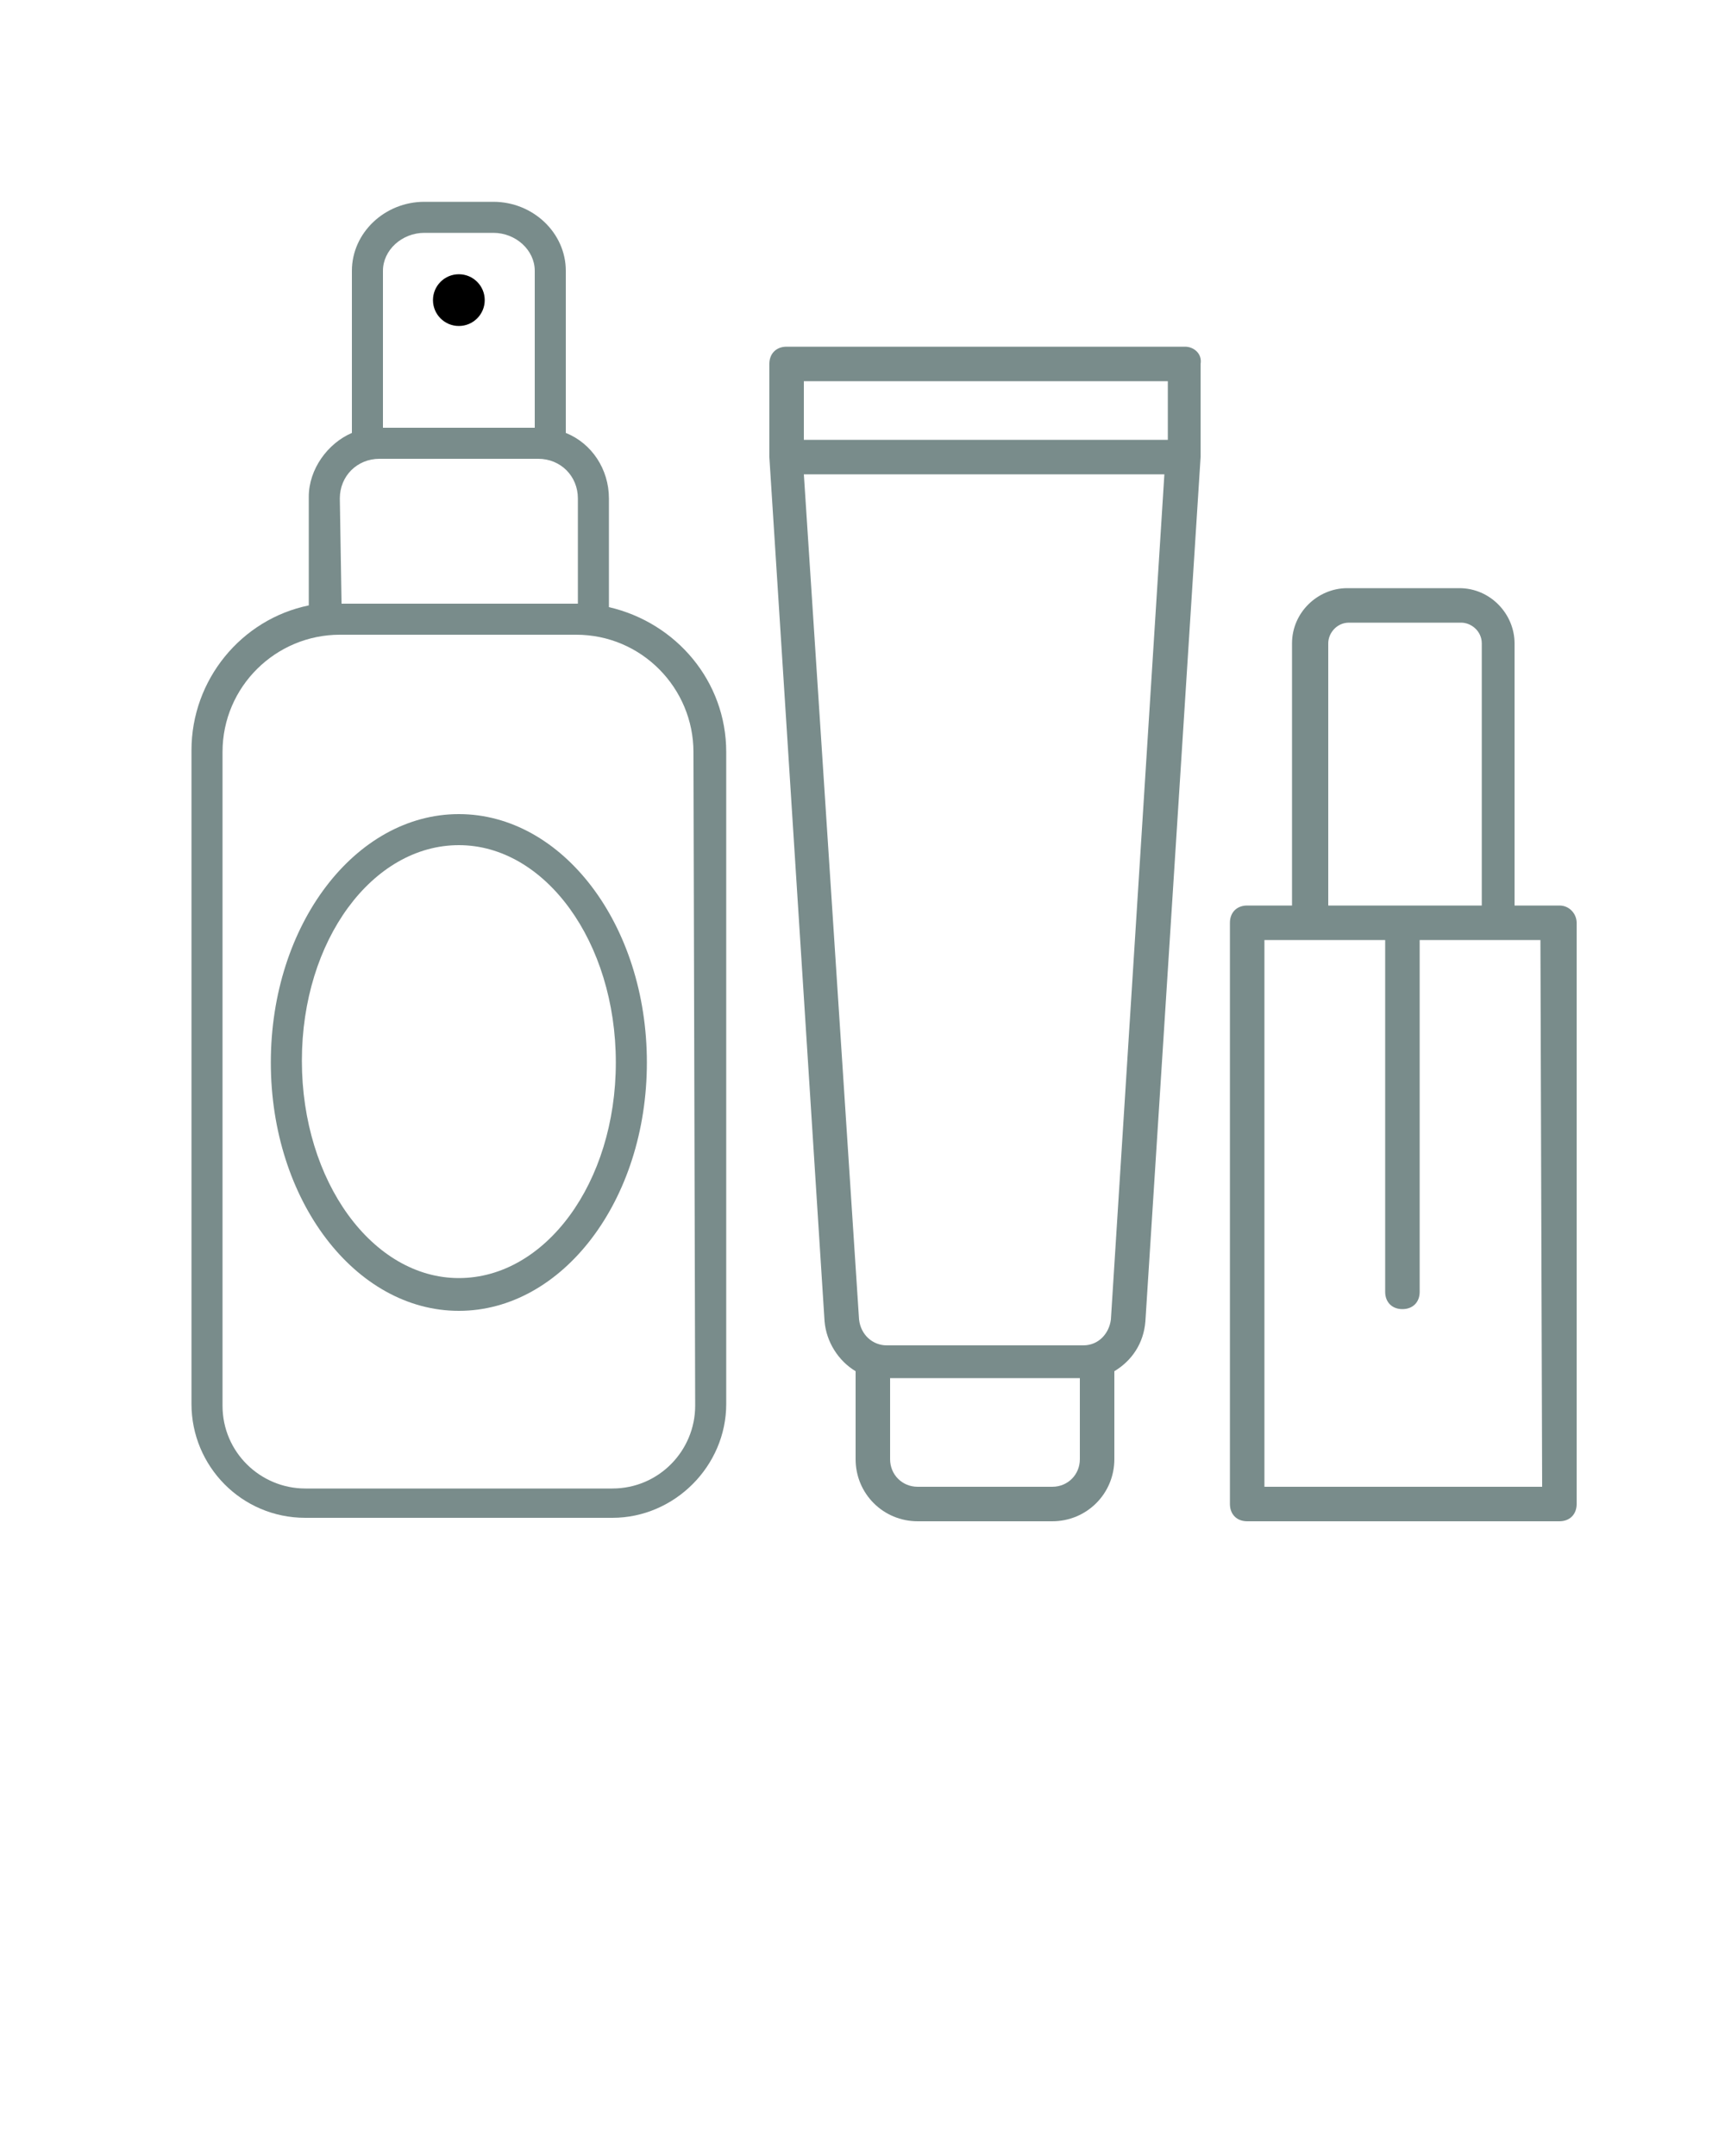
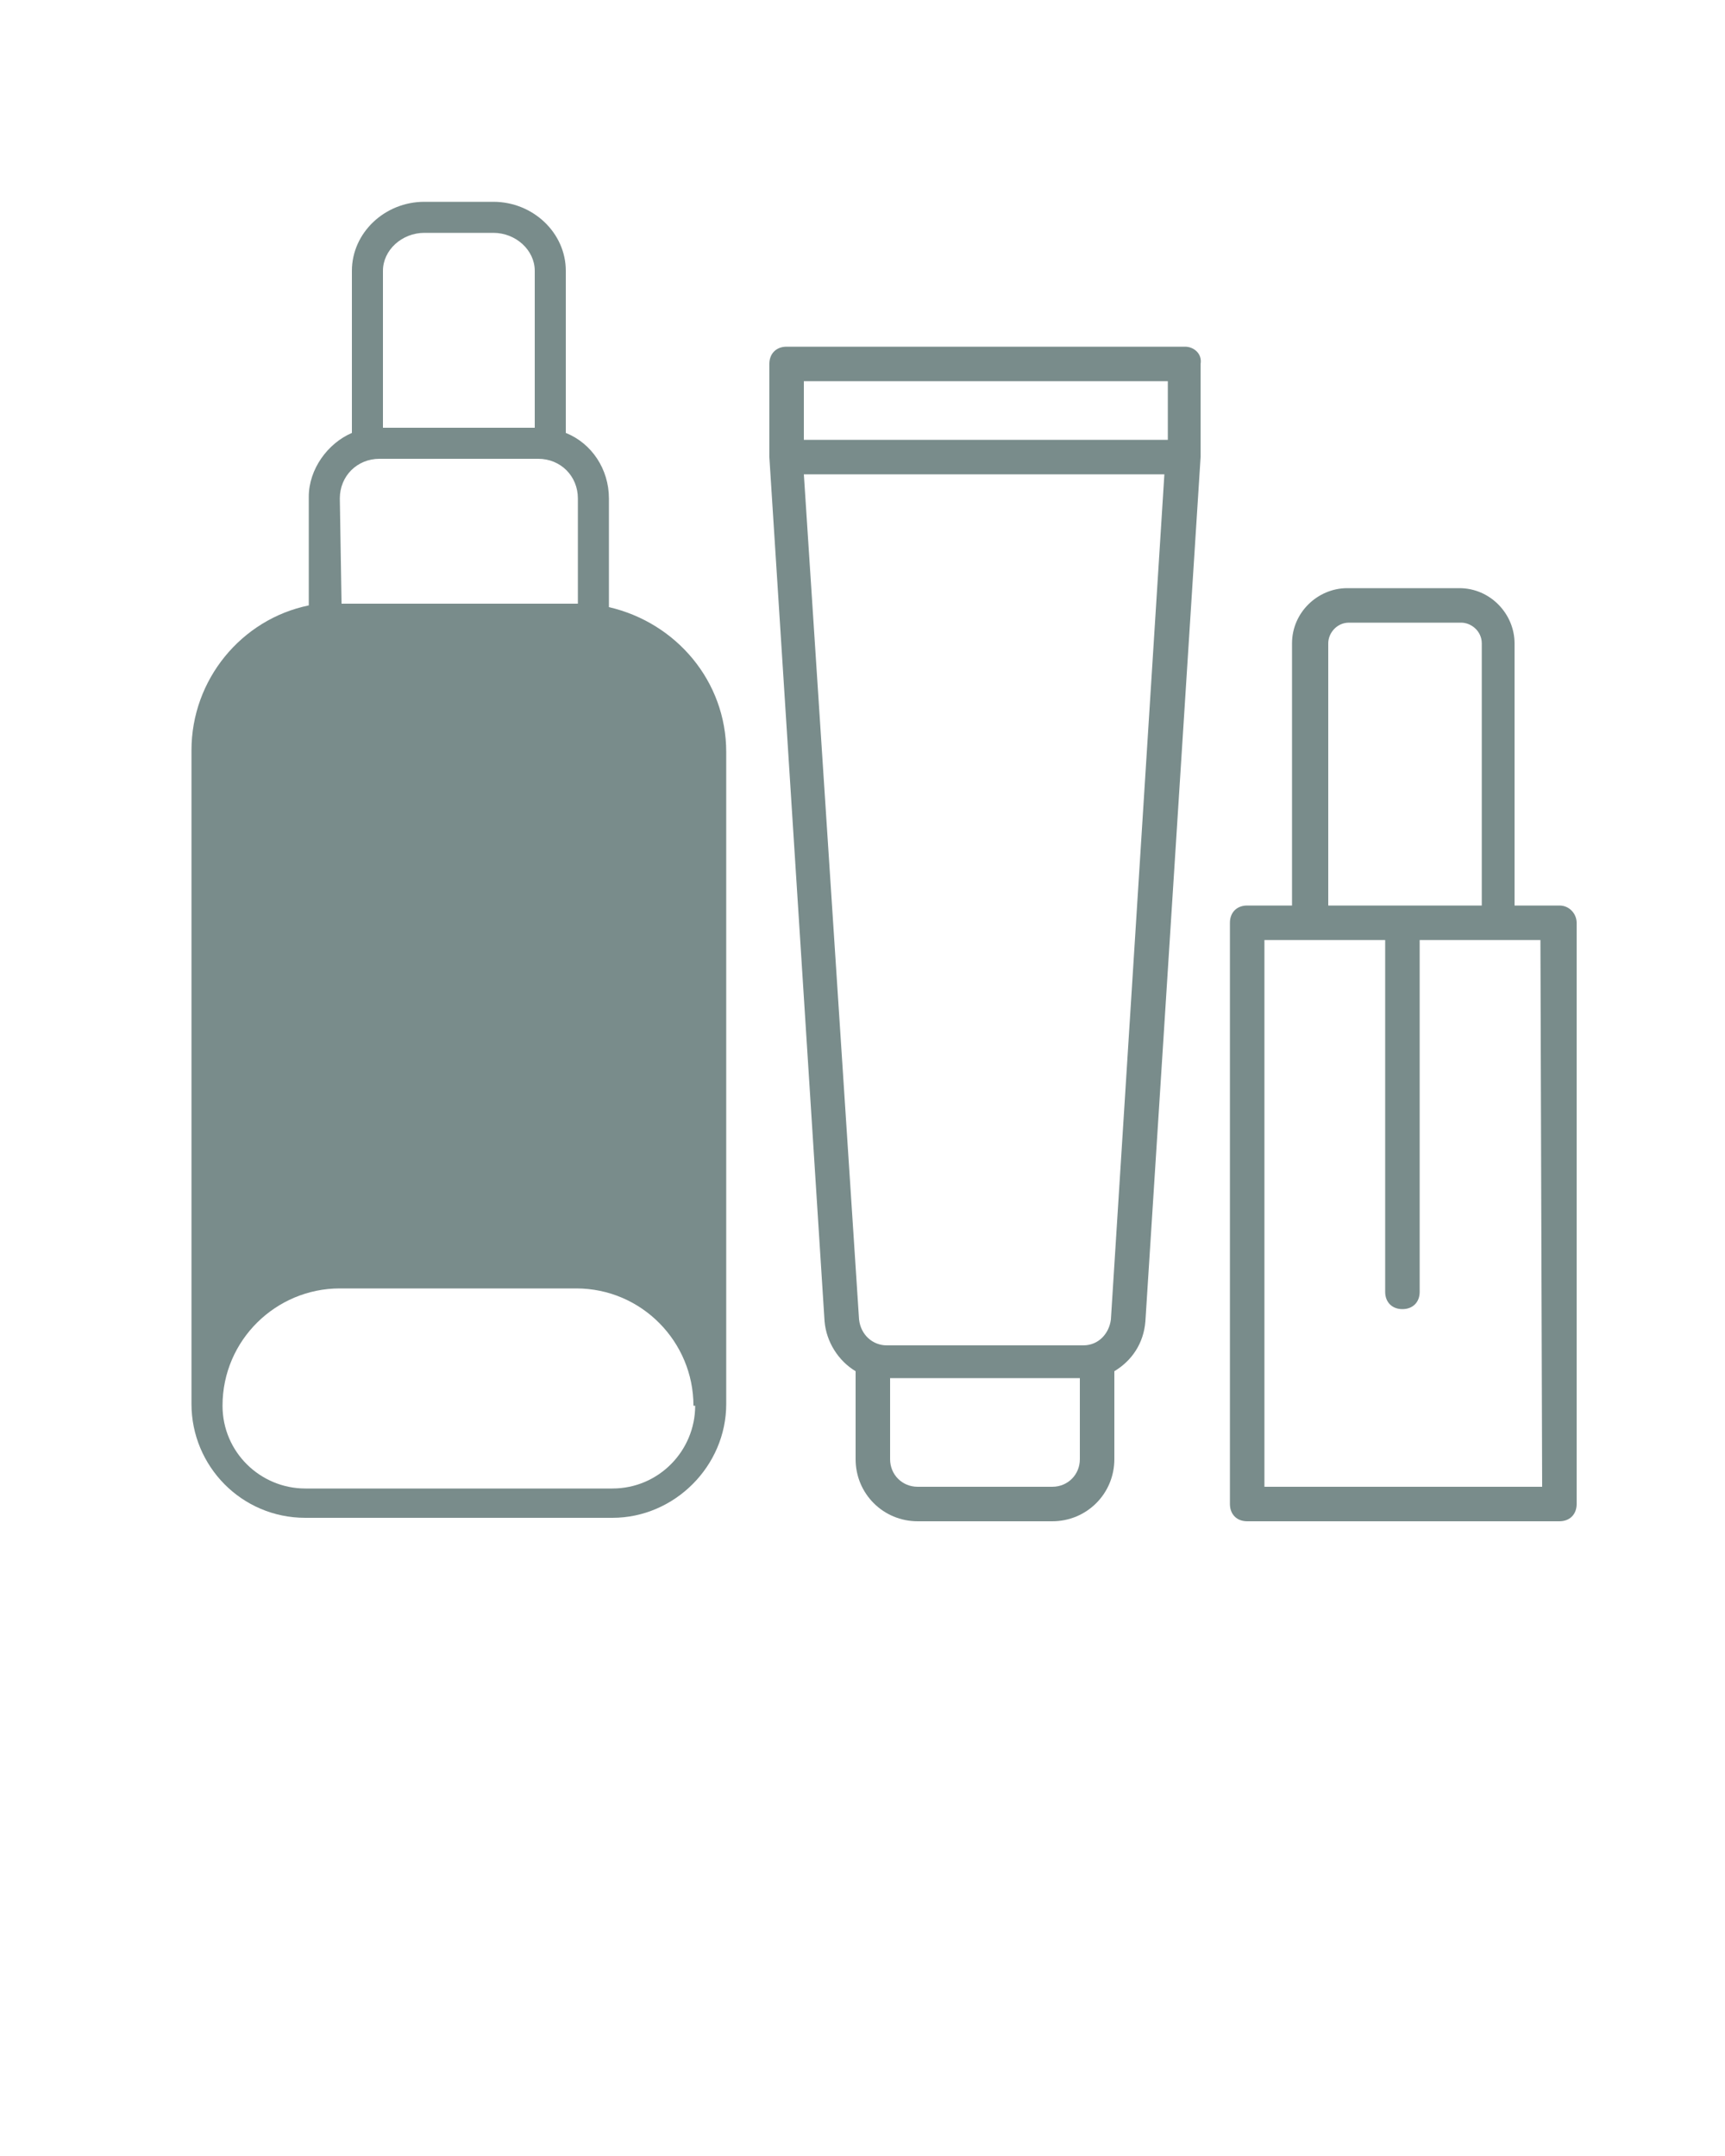
<svg xmlns="http://www.w3.org/2000/svg" version="1.1" id="Calque_1" x="0px" y="0px" viewBox="0 0 100 125" style="enable-background:new 0 0 100 125;" xml:space="preserve">
  <style>
	 	path{fill:#798c8b;}
	 </style>
  <path d="M68.7,20.1H45.6c-0.6,0-1,0.4-1,1v5.4l0,0l0,0l3.2,50.1c0.1,1.2,0.8,2.3,1.8,2.9v5.1c0,2,1.6,3.6,3.6,3.6H61  c2,0,3.6-1.6,3.6-3.6v-5.1c1-0.6,1.7-1.6,1.8-2.9l3.2-50.1l0,0l0,0v-5.4C69.7,20.5,69.2,20.1,68.7,20.1z M46.6,22.1h21.1v3.4H46.6  V22.1z M61,86.2h-7.8c-0.9,0-1.6-0.7-1.6-1.6v-4.7h11v4.7C62.6,85.5,61.9,86.2,61,86.2z M64.4,76.5c-0.1,0.8-0.7,1.5-1.6,1.5H51.4  c-0.8,0-1.5-0.6-1.6-1.5l-3.2-49h20.9L64.4,76.5z" />
  <path d="M90.4,52.5h-2.6V37.3c0-1.7-1.4-3.2-3.2-3.2h-6.5c-1.7,0-3.2,1.4-3.2,3.2v15.2h-2.6c-0.6,0-1,0.4-1,1v33.7c0,0.6,0.4,1,1,1  h18.1c0.6,0,1-0.4,1-1V53.5C91.4,53,91,52.5,90.4,52.5z M77,37.3c0-0.6,0.5-1.2,1.2-1.2h6.5c0.6,0,1.2,0.5,1.2,1.2v15.2H77V37.3z   M89.4,86.2H73.3V54.5h7v20.4c0,0.6,0.4,1,1,1s1-0.4,1-1V54.5h7L89.4,86.2L89.4,86.2z" />
-   <circle cx="26.6" cy="17.4" r="1.5" />
-   <path d="M35.3,35.2v-6.3c0-1.7-1-3.2-2.5-3.8v-9.4c0-2.2-1.9-4-4.2-4h-4c-2.3,0-4.2,1.8-4.2,4v9.4c-1.4,0.6-2.5,2.1-2.5,3.7v6.3  c-3.9,0.8-6.8,4.3-6.8,8.4v37.9c0,3.6,2.9,6.6,6.6,6.6h17.8c3.6,0,6.6-3,6.6-6.6V43.6C42.1,39.5,39.2,36.1,35.3,35.2z M24.6,13.5h4  c1.3,0,2.4,1,2.4,2.2v9.1h-8.8v-9.1C22.2,14.5,23.3,13.5,24.6,13.5z M19.7,28.9c0-1.3,1-2.3,2.3-2.3h9.2c1.3,0,2.3,1,2.3,2.3V35l0,0  H19.8l0,0L19.7,28.9L19.7,28.9z M40.3,81.5c0,2.6-2.1,4.8-4.8,4.8H17.7c-2.6,0-4.8-2.1-4.8-4.8V43.6c0-3.8,3.1-6.8,6.8-6.8h13.7  c3.8,0,6.8,3.1,6.8,6.8L40.3,81.5L40.3,81.5z" />
-   <path d="M26.6,47.2c-6,0-10.9,6.4-10.9,14.4S20.6,76,26.6,76s10.9-6.4,10.9-14.4S32.6,47.2,26.6,47.2z M26.6,74.1  c-5,0-9.1-5.6-9.1-12.6S21.6,49,26.6,49s9.1,5.6,9.1,12.6S31.6,74.1,26.6,74.1z" />
+   <path d="M35.3,35.2v-6.3c0-1.7-1-3.2-2.5-3.8v-9.4c0-2.2-1.9-4-4.2-4h-4c-2.3,0-4.2,1.8-4.2,4v9.4c-1.4,0.6-2.5,2.1-2.5,3.7v6.3  c-3.9,0.8-6.8,4.3-6.8,8.4v37.9c0,3.6,2.9,6.6,6.6,6.6h17.8c3.6,0,6.6-3,6.6-6.6V43.6C42.1,39.5,39.2,36.1,35.3,35.2z M24.6,13.5h4  c1.3,0,2.4,1,2.4,2.2v9.1h-8.8v-9.1C22.2,14.5,23.3,13.5,24.6,13.5z M19.7,28.9c0-1.3,1-2.3,2.3-2.3h9.2c1.3,0,2.3,1,2.3,2.3V35l0,0  H19.8l0,0L19.7,28.9L19.7,28.9z M40.3,81.5c0,2.6-2.1,4.8-4.8,4.8H17.7c-2.6,0-4.8-2.1-4.8-4.8c0-3.8,3.1-6.8,6.8-6.8h13.7  c3.8,0,6.8,3.1,6.8,6.8L40.3,81.5L40.3,81.5z" />
</svg>